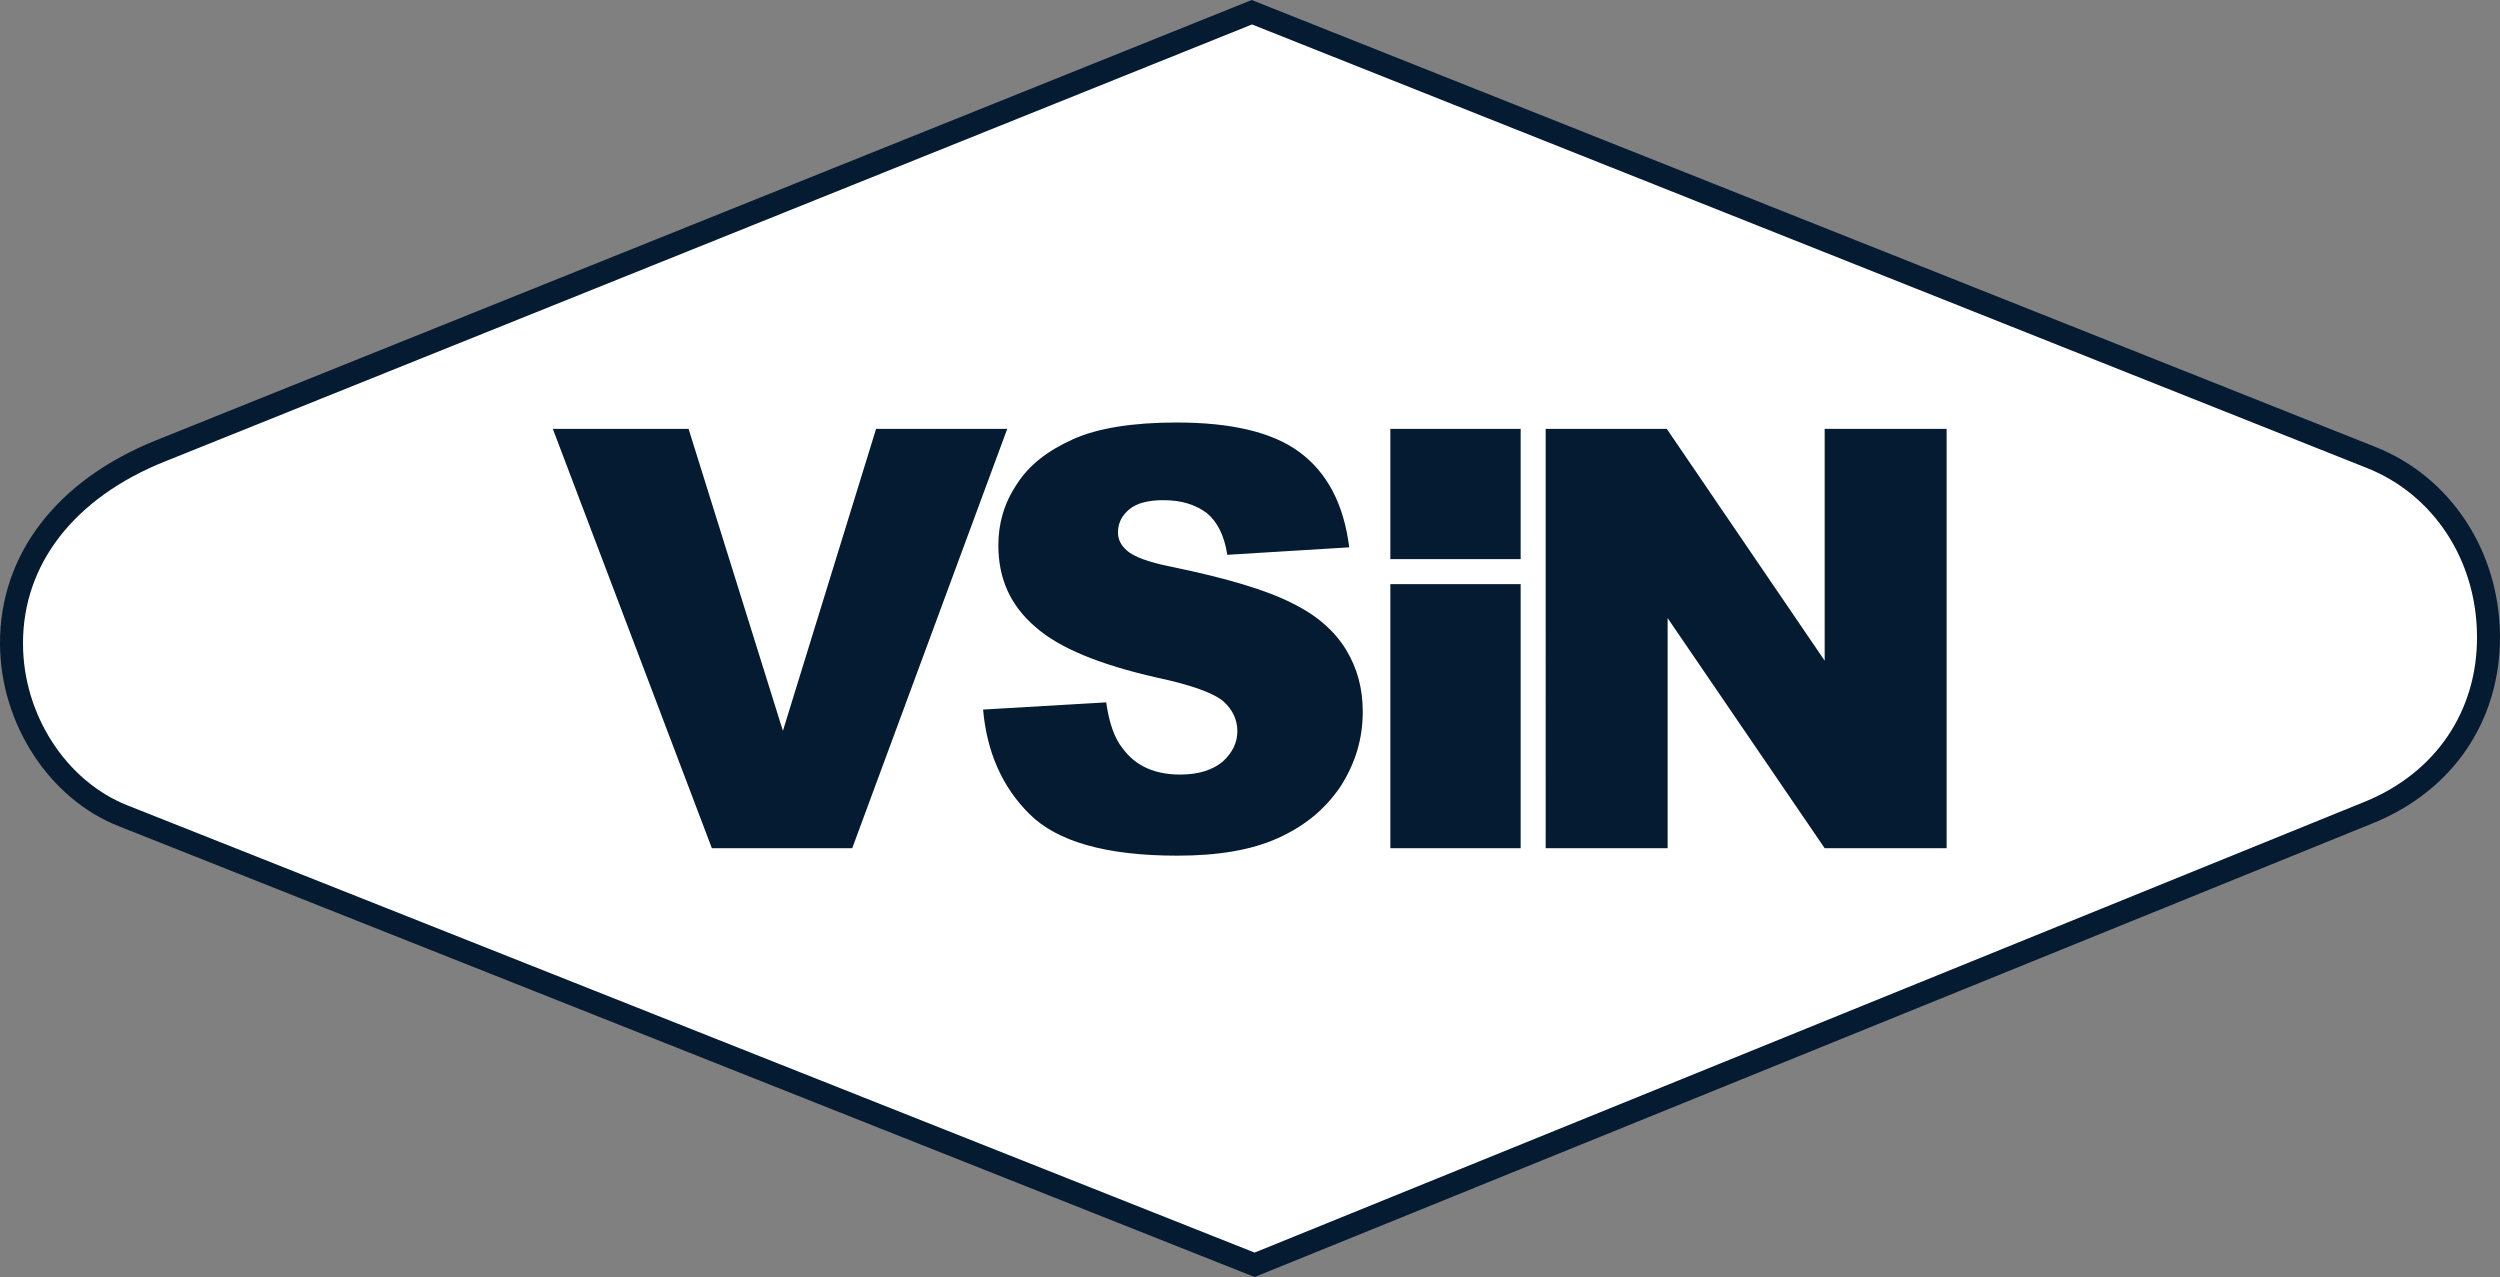
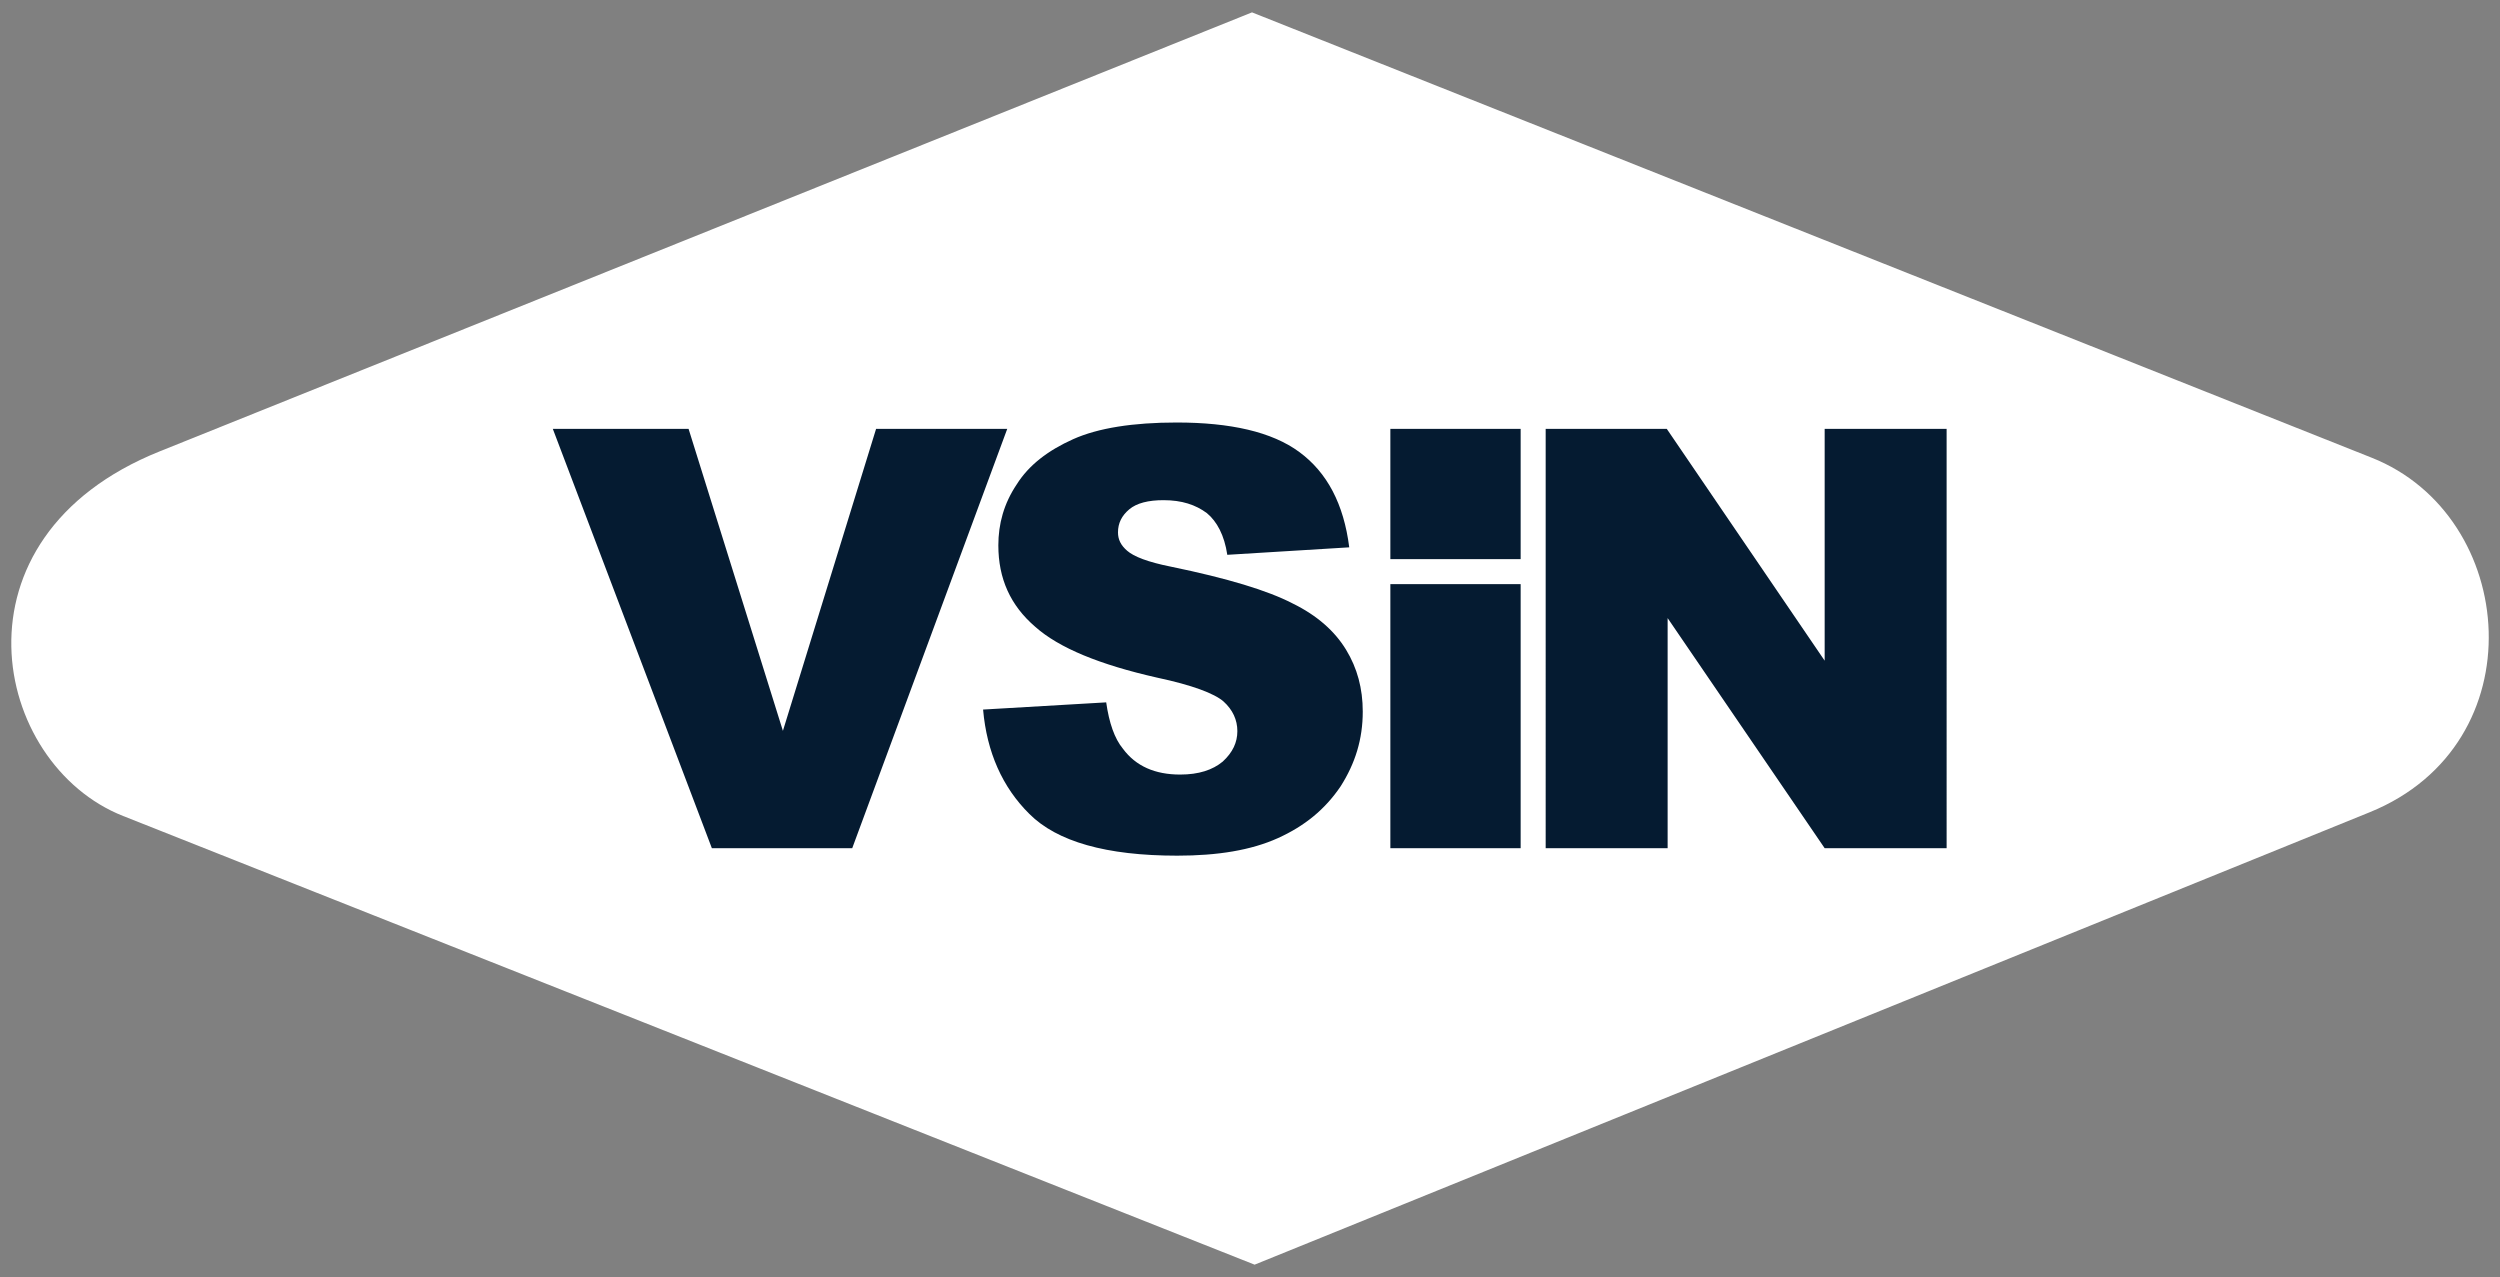
<svg xmlns="http://www.w3.org/2000/svg" version="1.1" xml:space="preserve" viewBox="0 0 869.2 444">
  <rect x="0" y="0" width="869.2" height="444" fill="#808080" stroke="none" />
  <style>
		.logo-st0{fill:#fff}
		.logo-st1{fill:#051b31}
	</style>
  <path class="logo-st0" d="M436.2,439.7L42.8,283.7c-45.6-18-62.3-96.7,12.8-126.8L435.3,4.3l389.2,154.8c51.1,20.2,57.8,99.6-0.6,123.3      L436.2,439.7z" />
-   <path class="logo-st1" d="M436.2,444l-1.5-0.6L41.4,287.3C17.1,277.8,0.1,251.6,0,223.8c-0.1-31,19.7-56.8,54.2-70.7L435.2,0l1.5,0.6      l389.2,154.8c26.2,10.4,43.1,36.2,43.3,65.8c0.1,29.4-16.3,53.6-43.9,64.9L436.2,444z M435.3,8.5L57.2,160.5      c-31.4,12.6-49.3,35.7-49.2,63.3C8,248.4,23,271.6,44.3,280l391.9,155.5l386.1-156.8c24.5-10,39.1-31.5,38.9-57.5      c-0.1-26.4-15.1-49.3-38.3-58.5L435.3,8.5z" />
  <path class="logo-st1" d="M192.2,149.1h47.2l32.8,105l32.4-105h45.6l-53.9,145.8h-48.8L192.2,149.1z M341.8,246.7      c1.3,14.8,6.7,27,16.1,36.3c9.6,9.6,26.7,14.5,51.4,14.5c14.1,0,25.7-1.9,35-6.1c9.3-4.2,16.4-10,21.8-18c5.1-8,7.7-16.4,7.7-26      c0-8-1.9-15.1-5.8-21.5c-3.9-6.4-10-11.9-18.6-16.1c-8.7-4.5-22.5-8.7-42.4-12.8c-8-1.6-12.8-3.5-15.1-5.5c-2.2-1.9-3.2-3.9-3.2-6.4      c0-3.2,1.3-5.8,3.9-8c2.6-2.2,6.7-3.2,11.9-3.2c6.4,0,11.2,1.6,15.1,4.5c3.5,2.9,6.1,7.7,7.1,14.5l42.4-2.6      c-1.9-15.1-7.7-26-17.3-33.1c-9.6-7.1-24.1-10.3-42.7-10.3c-15.1,0-27.3,1.9-36,5.8s-15.4,9-19.6,15.7c-4.5,6.7-6.4,13.8-6.4,21.2      c0,11.6,4.2,20.9,12.8,28.3c8.3,7.4,22.5,13.2,42.4,17.7c12.2,2.6,19.9,5.5,23.1,8.3c3.2,2.9,4.8,6.4,4.8,10.3s-1.6,7.4-5.1,10.6      c-3.5,2.9-8.3,4.5-14.8,4.5c-8.7,0-15.4-2.9-19.9-9c-2.9-3.5-4.8-9-5.8-16.1L341.8,246.7 M483.4,294.9h45.3v-91.8h-45.3V294.9z      M537.4,294.9h42.4v-80l54.6,80h42.4V149.1h-42.4v80.6l-54.9-80.6h-42.1L537.4,294.9L537.4,294.9z M528.7,149.1h-45.3v45.3h45.3      V149.1z" />
</svg>